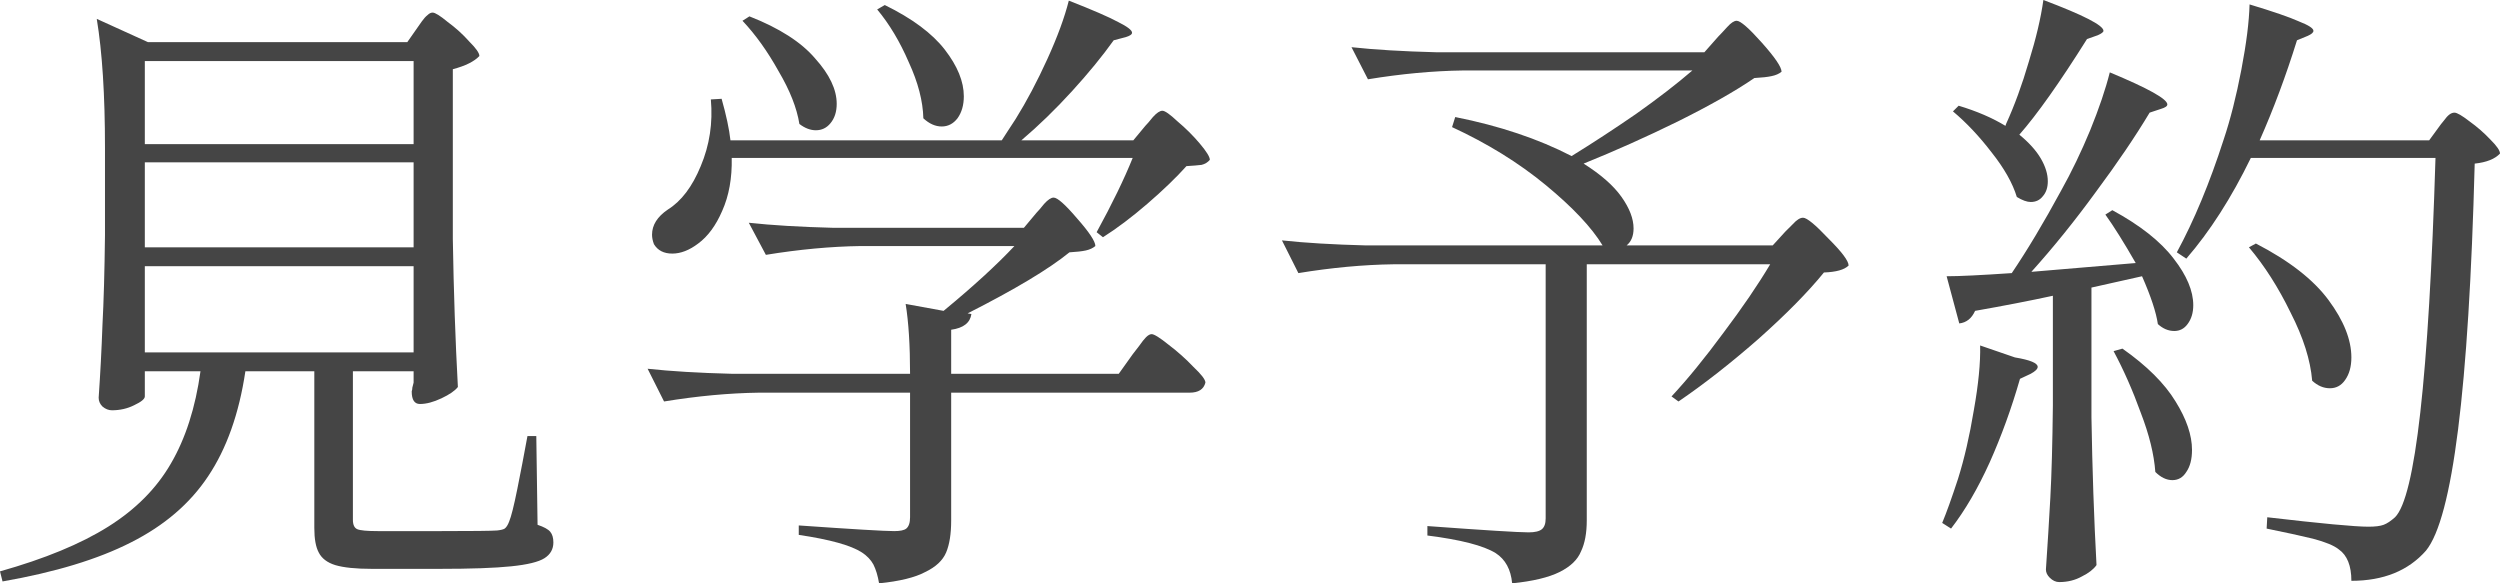
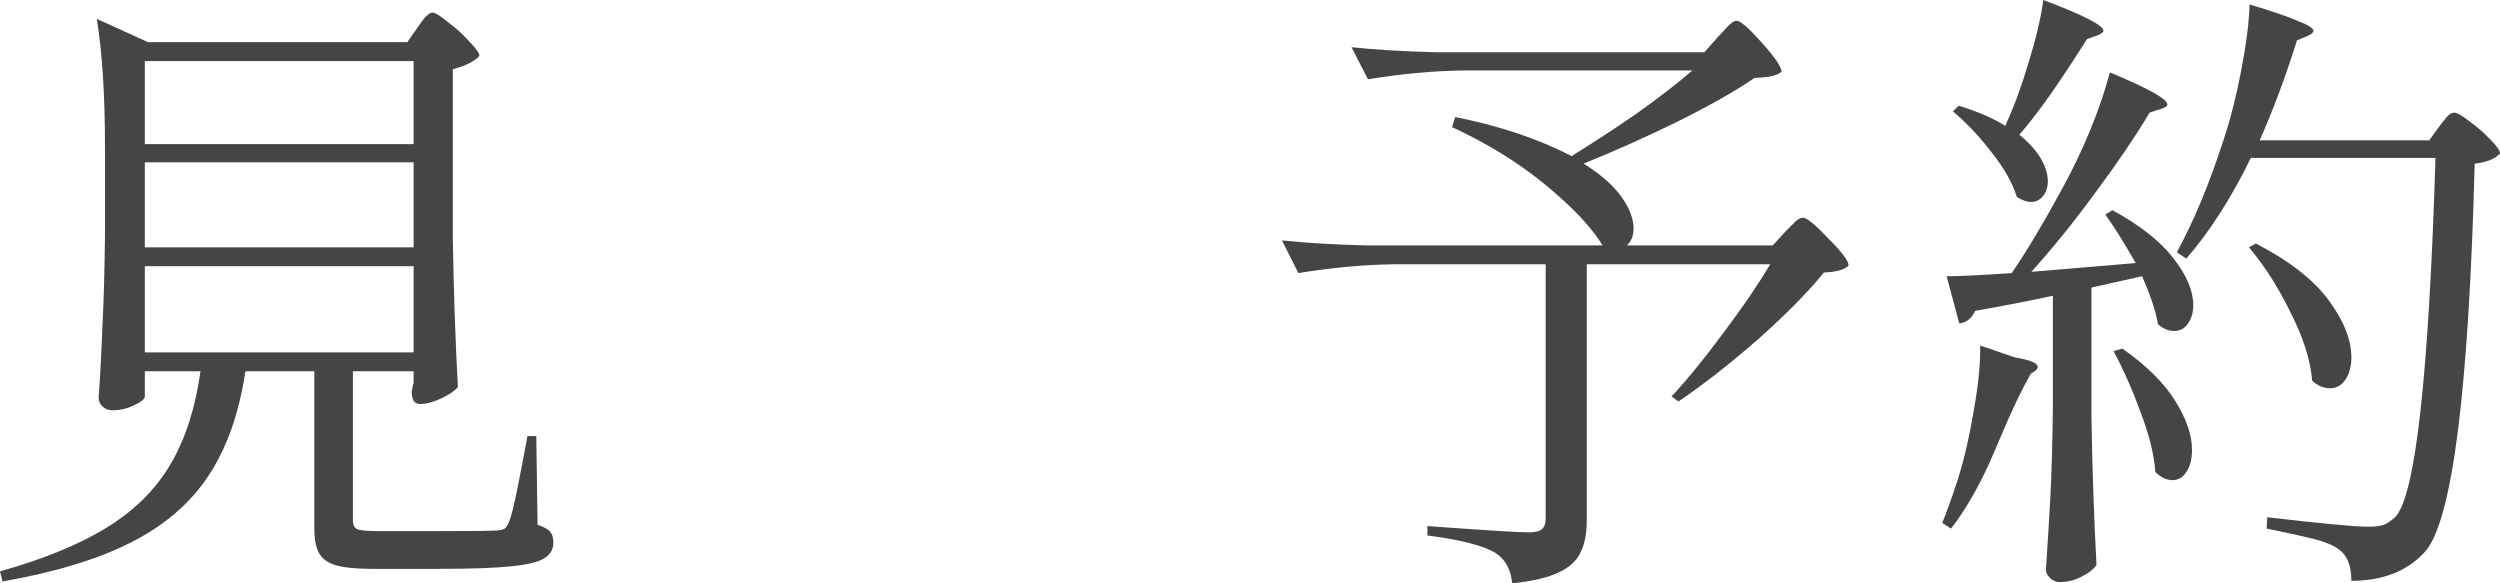
<svg xmlns="http://www.w3.org/2000/svg" width="300" height="70" viewBox="0 0 300 70" fill="none">
  <path d="M50.089 3.323C50.19 3.172 50.367 2.92 50.62 2.567C50.873 2.215 51.1 1.963 51.303 1.812C51.505 1.611 51.708 1.51 51.91 1.51C52.214 1.51 52.821 1.888 53.731 2.643C54.693 3.348 55.553 4.128 56.312 4.984C57.121 5.789 57.526 6.368 57.526 6.721C56.919 7.375 55.856 7.904 54.339 8.306V28.695C54.44 34.937 54.642 40.852 54.946 46.44C54.592 46.893 53.934 47.346 52.972 47.799C52.011 48.252 51.151 48.479 50.392 48.479C49.734 48.479 49.406 47.975 49.406 46.969C49.456 46.818 49.481 46.667 49.481 46.516C49.532 46.314 49.583 46.113 49.633 45.911V44.552H42.348V62.373C42.348 62.977 42.525 63.355 42.879 63.506C43.233 63.657 44.068 63.733 45.383 63.733H52.745C56.691 63.733 58.993 63.707 59.651 63.657C60.106 63.607 60.41 63.531 60.562 63.43C60.764 63.279 60.941 63.002 61.093 62.6C61.346 61.996 61.675 60.687 62.079 58.673C62.484 56.66 62.889 54.545 63.294 52.33H64.356L64.508 62.977C65.267 63.229 65.773 63.506 66.026 63.808C66.279 64.11 66.405 64.538 66.405 65.092C66.405 65.897 66.051 66.526 65.343 66.98C64.635 67.433 63.294 67.76 61.321 67.961C59.398 68.162 56.514 68.263 52.669 68.263H44.624C42.702 68.263 41.234 68.112 40.223 67.81C39.261 67.508 38.604 67.005 38.249 66.3C37.895 65.645 37.718 64.664 37.718 63.355V44.552H29.446C28.687 49.637 27.195 53.84 24.968 57.163C22.793 60.435 19.707 63.078 15.71 65.092C11.763 67.105 6.628 68.666 0.304 69.773L0 68.565C5.363 67.055 9.689 65.268 12.977 63.204C16.266 61.14 18.771 58.623 20.491 55.653C22.262 52.632 23.451 48.932 24.058 44.552H17.379V47.573C17.379 47.875 16.949 48.227 16.089 48.63C15.28 49.033 14.394 49.234 13.433 49.234C13.028 49.234 12.649 49.083 12.294 48.781C11.991 48.479 11.839 48.127 11.839 47.724C12.041 44.804 12.193 41.909 12.294 39.04C12.446 36.17 12.547 32.571 12.598 28.242V17.745C12.598 11.402 12.269 6.242 11.611 2.265L17.759 5.059H48.874L50.089 3.323ZM49.633 17.292V7.325H17.379V17.292H49.633ZM17.379 29.676H49.633V19.482H17.379V29.676ZM49.633 31.942H17.379V42.287H49.633V31.942Z" fill="#454545" />
-   <path d="M137.44 15.102C137.642 14.901 137.946 14.549 138.351 14.045C138.806 13.542 139.185 13.29 139.489 13.29C139.793 13.29 140.4 13.718 141.31 14.574C142.272 15.379 143.157 16.26 143.967 17.217C144.776 18.173 145.181 18.828 145.181 19.18C144.928 19.482 144.599 19.684 144.194 19.784C143.79 19.835 143.182 19.885 142.373 19.935C141.159 21.294 139.59 22.805 137.668 24.466C135.796 26.077 134.025 27.411 132.355 28.468L131.596 27.864C133.468 24.441 134.91 21.471 135.922 18.954H87.807C87.857 21.37 87.478 23.484 86.668 25.297C85.909 27.059 84.948 28.367 83.784 29.223C82.722 30.029 81.685 30.431 80.673 30.431C79.661 30.431 78.927 30.054 78.472 29.299C78.32 28.896 78.244 28.518 78.244 28.166C78.244 27.008 78.877 26.001 80.142 25.146C81.761 24.139 83.076 22.402 84.088 19.935C85.15 17.418 85.555 14.75 85.302 11.931L86.593 11.855C87.149 13.819 87.503 15.48 87.655 16.839H120.213C120.415 16.537 120.643 16.185 120.896 15.782C121.199 15.329 121.528 14.826 121.882 14.272C123.198 12.158 124.462 9.766 125.677 7.098C126.891 4.43 127.751 2.089 128.257 0.076C131.09 1.183 133.064 2.039 134.177 2.643C135.29 3.197 135.846 3.625 135.846 3.927C135.846 4.128 135.593 4.304 135.087 4.455L133.645 4.833C132.279 6.746 130.61 8.785 128.636 10.949C126.663 13.114 124.64 15.077 122.565 16.839H135.998L137.44 15.102ZM106.173 0.604C109.461 2.215 111.864 4.002 113.382 5.965C114.9 7.929 115.659 9.791 115.659 11.553C115.659 12.611 115.406 13.492 114.9 14.196C114.394 14.851 113.762 15.178 113.003 15.178C112.244 15.178 111.51 14.851 110.802 14.196C110.751 12.132 110.169 9.892 109.056 7.476C107.994 5.009 106.729 2.895 105.262 1.133L106.173 0.604ZM89.932 1.963C93.524 3.373 96.155 5.059 97.824 7.023C99.545 8.936 100.405 10.748 100.405 12.46C100.405 13.416 100.152 14.196 99.646 14.8C99.191 15.354 98.609 15.631 97.9 15.631C97.243 15.631 96.585 15.379 95.927 14.876C95.624 12.963 94.789 10.849 93.423 8.533C92.107 6.167 90.665 4.153 89.097 2.492L89.932 1.963ZM124.387 25.523C124.589 25.322 124.892 24.969 125.297 24.466C125.753 23.963 126.132 23.711 126.436 23.711C126.891 23.711 127.827 24.541 129.244 26.203C130.711 27.864 131.444 28.972 131.444 29.525C131.141 29.777 130.761 29.953 130.306 30.054C129.851 30.155 129.193 30.23 128.333 30.28C125.854 32.294 121.781 34.736 116.114 37.605L116.57 37.681C116.418 38.738 115.608 39.367 114.141 39.569V44.854H134.252L135.922 42.514C136.074 42.312 136.327 41.985 136.681 41.532C137.035 41.028 137.313 40.676 137.516 40.475C137.769 40.223 137.996 40.097 138.199 40.097C138.502 40.097 139.185 40.525 140.248 41.381C141.31 42.186 142.297 43.067 143.208 44.024C144.169 44.93 144.65 45.559 144.65 45.911C144.447 46.717 143.815 47.12 142.752 47.12H114.141V62.449C114.141 64.06 113.939 65.343 113.534 66.3C113.129 67.256 112.294 68.037 111.03 68.641C109.815 69.295 107.969 69.748 105.49 70C105.338 69.094 105.11 68.339 104.806 67.735C104.503 67.181 104.048 66.703 103.44 66.3C102.125 65.444 99.595 64.739 95.851 64.186V63.053C102.327 63.506 106.147 63.733 107.311 63.733C108.019 63.733 108.5 63.632 108.753 63.43C109.056 63.179 109.208 62.726 109.208 62.071V47.12H91.07C87.478 47.17 83.683 47.523 79.686 48.177L77.713 44.25C80.496 44.552 83.86 44.754 87.807 44.854H109.208C109.208 41.431 109.031 38.637 108.677 36.472L113.23 37.303C116.772 34.383 119.605 31.791 121.73 29.525H103.289C99.696 29.576 95.902 29.928 91.905 30.582L89.856 26.731C92.638 27.033 96.003 27.235 99.949 27.335H122.869L124.387 25.523Z" fill="#454545" />
  <path d="M206.198 4.38C206.451 4.128 206.805 3.75 207.26 3.247C207.716 2.744 208.095 2.492 208.399 2.492C208.854 2.492 209.866 3.373 211.434 5.135C213.003 6.897 213.787 8.055 213.787 8.608C213.483 8.86 213.079 9.036 212.573 9.137C212.117 9.238 211.434 9.313 210.524 9.364C208.247 10.924 205.186 12.661 201.341 14.574C197.546 16.436 193.777 18.123 190.033 19.633C192.107 20.942 193.625 22.276 194.586 23.635C195.548 24.995 196.028 26.253 196.028 27.411C196.028 28.317 195.75 28.997 195.194 29.45H212.725L214.242 27.789C214.394 27.637 214.698 27.335 215.153 26.882C215.608 26.379 216.013 26.127 216.367 26.127C216.823 26.127 217.835 26.958 219.403 28.619C221.022 30.23 221.832 31.312 221.832 31.866C221.326 32.37 220.339 32.647 218.872 32.697C216.949 35.063 214.318 37.731 210.979 40.701C207.64 43.621 204.452 46.113 201.417 48.177L200.582 47.573C202.504 45.509 204.579 42.967 206.805 39.946C209.082 36.926 210.954 34.182 212.421 31.715H190.412V62.449C190.412 63.959 190.185 65.192 189.729 66.149C189.325 67.156 188.464 67.986 187.149 68.641C185.834 69.295 183.936 69.748 181.457 70C181.305 68.339 180.648 67.13 179.484 66.375C178.017 65.469 175.285 64.764 171.288 64.261V63.128C178.168 63.632 182.216 63.883 183.43 63.883C184.189 63.883 184.72 63.758 185.024 63.506C185.328 63.254 185.479 62.826 185.479 62.222V31.715H167.189C163.597 31.766 159.803 32.118 155.806 32.772L153.833 28.846C156.615 29.148 159.98 29.349 163.926 29.45H192.31C190.994 27.285 188.717 24.869 185.479 22.201C182.241 19.532 178.497 17.217 174.247 15.254L174.627 14.045C179.939 15.102 184.594 16.663 188.591 18.727C191.121 17.166 193.701 15.48 196.332 13.668C198.963 11.805 201.214 10.068 203.086 8.457H175.538C171.945 8.508 168.151 8.86 164.154 9.515L162.181 5.663C164.963 5.965 168.328 6.167 172.274 6.268H204.528L206.198 4.38Z" fill="#454545" />
-   <path d="M240.729 14.876C241.74 12.661 242.651 10.169 243.461 7.4C244.321 4.631 244.903 2.165 245.206 0C250.013 1.812 252.416 3.046 252.416 3.7C252.416 3.851 252.188 4.027 251.733 4.229L250.443 4.682C247.154 9.917 244.447 13.743 242.322 16.16C243.486 17.116 244.346 18.073 244.903 19.029C245.459 19.986 245.737 20.892 245.737 21.748C245.737 22.503 245.535 23.107 245.13 23.56C244.776 24.013 244.295 24.239 243.688 24.239C243.233 24.239 242.676 24.038 242.019 23.635C241.513 21.974 240.501 20.187 238.983 18.274C237.516 16.361 235.973 14.725 234.354 13.366L235.037 12.686C237.212 13.341 239.084 14.146 240.653 15.102L240.729 14.876ZM292.714 15.178C292.816 15.027 292.993 14.8 293.246 14.498C293.499 14.146 293.726 13.894 293.929 13.743C294.131 13.592 294.333 13.517 294.536 13.517C294.839 13.517 295.446 13.869 296.357 14.574C297.268 15.228 298.103 15.958 298.862 16.764C299.621 17.519 300 18.073 300 18.425C299.393 19.079 298.381 19.482 296.964 19.633C296.256 46.667 294.308 62.147 291.121 66.073C288.996 68.49 286.011 69.698 282.165 69.698C282.165 67.886 281.66 66.627 280.648 65.922C280.091 65.469 279.054 65.041 277.536 64.639C276.069 64.286 274.222 63.883 271.996 63.43L272.072 62.071C278.548 62.826 282.595 63.204 284.215 63.204C285.024 63.204 285.631 63.128 286.036 62.977C286.441 62.826 286.896 62.524 287.402 62.071C289.831 59.655 291.45 45.282 292.259 18.954H270.099C267.771 23.736 265.191 27.763 262.358 31.036L261.219 30.28C263.294 26.454 265.166 21.949 266.835 16.764C267.645 14.347 268.353 11.553 268.96 8.382C269.567 5.21 269.896 2.593 269.947 0.529C272.78 1.384 274.753 2.064 275.866 2.567C277.03 3.021 277.612 3.398 277.612 3.7C277.612 3.901 277.384 4.103 276.929 4.304L275.639 4.833C274.323 9.061 272.831 13.064 271.161 16.839H291.5L292.714 15.178ZM256.286 31.564C254.87 29.097 253.655 27.159 252.644 25.75L253.478 25.221C256.818 27.033 259.271 28.972 260.84 31.036C262.408 33.049 263.192 34.912 263.192 36.623C263.192 37.53 262.965 38.285 262.509 38.889C262.105 39.443 261.573 39.719 260.916 39.719C260.207 39.719 259.55 39.443 258.943 38.889C258.74 37.479 258.108 35.566 257.045 33.15C254.819 33.653 252.795 34.106 250.974 34.509V50.065C251.075 56.307 251.278 62.222 251.581 67.81C251.227 68.314 250.645 68.767 249.836 69.169C249.026 69.622 248.115 69.849 247.103 69.849C246.699 69.849 246.319 69.673 245.965 69.32C245.662 69.018 245.51 68.691 245.51 68.339C245.712 65.369 245.889 62.499 246.041 59.73C246.193 56.911 246.294 53.236 246.345 48.706V35.491C243.562 36.095 240.45 36.699 237.01 37.303C236.605 38.209 235.973 38.713 235.113 38.813L233.595 33.15C235.113 33.15 237.718 33.024 241.412 32.772C243.284 30.004 245.257 26.706 247.331 22.88C248.596 20.615 249.76 18.198 250.822 15.631C251.885 13.013 252.669 10.698 253.175 8.684C257.779 10.597 260.081 11.881 260.081 12.535C260.081 12.736 259.828 12.913 259.322 13.064L257.956 13.517C256.236 16.386 254.086 19.558 251.505 23.031C248.975 26.505 246.395 29.701 243.764 32.621L256.286 31.564ZM270.706 29.223C274.703 31.287 277.612 33.553 279.433 36.019C281.255 38.486 282.165 40.777 282.165 42.891C282.165 43.999 281.912 44.905 281.407 45.609C280.951 46.264 280.344 46.591 279.585 46.591C278.826 46.591 278.118 46.289 277.46 45.685C277.258 43.218 276.398 40.5 274.88 37.53C273.413 34.509 271.743 31.891 269.871 29.676L270.706 29.223ZM241.791 42.891C243.612 43.193 244.523 43.571 244.523 44.024C244.523 44.275 244.245 44.552 243.688 44.854L242.398 45.459C241.386 48.982 240.172 52.33 238.755 55.502C237.339 58.623 235.796 61.266 234.126 63.43L233.063 62.751C233.569 61.543 234.202 59.781 234.961 57.465C235.72 55.048 236.352 52.305 236.858 49.234C237.415 46.113 237.668 43.52 237.617 41.456L241.791 42.891ZM254.693 41.834C257.627 43.898 259.752 46.012 261.068 48.177C262.383 50.291 263.041 52.229 263.041 53.991C263.041 55.099 262.813 55.98 262.358 56.634C261.953 57.289 261.396 57.616 260.688 57.616C259.98 57.616 259.297 57.289 258.639 56.634C258.487 54.52 257.905 52.154 256.894 49.536C255.932 46.868 254.844 44.401 253.63 42.136L254.693 41.834Z" fill="#454545" />
+   <path d="M240.729 14.876C241.74 12.661 242.651 10.169 243.461 7.4C244.321 4.631 244.903 2.165 245.206 0C250.013 1.812 252.416 3.046 252.416 3.7C252.416 3.851 252.188 4.027 251.733 4.229L250.443 4.682C247.154 9.917 244.447 13.743 242.322 16.16C243.486 17.116 244.346 18.073 244.903 19.029C245.459 19.986 245.737 20.892 245.737 21.748C245.737 22.503 245.535 23.107 245.13 23.56C244.776 24.013 244.295 24.239 243.688 24.239C243.233 24.239 242.676 24.038 242.019 23.635C241.513 21.974 240.501 20.187 238.983 18.274C237.516 16.361 235.973 14.725 234.354 13.366L235.037 12.686C237.212 13.341 239.084 14.146 240.653 15.102L240.729 14.876ZM292.714 15.178C292.816 15.027 292.993 14.8 293.246 14.498C293.499 14.146 293.726 13.894 293.929 13.743C294.131 13.592 294.333 13.517 294.536 13.517C294.839 13.517 295.446 13.869 296.357 14.574C297.268 15.228 298.103 15.958 298.862 16.764C299.621 17.519 300 18.073 300 18.425C299.393 19.079 298.381 19.482 296.964 19.633C296.256 46.667 294.308 62.147 291.121 66.073C288.996 68.49 286.011 69.698 282.165 69.698C282.165 67.886 281.66 66.627 280.648 65.922C280.091 65.469 279.054 65.041 277.536 64.639C276.069 64.286 274.222 63.883 271.996 63.43L272.072 62.071C278.548 62.826 282.595 63.204 284.215 63.204C285.024 63.204 285.631 63.128 286.036 62.977C286.441 62.826 286.896 62.524 287.402 62.071C289.831 59.655 291.45 45.282 292.259 18.954H270.099C267.771 23.736 265.191 27.763 262.358 31.036L261.219 30.28C263.294 26.454 265.166 21.949 266.835 16.764C267.645 14.347 268.353 11.553 268.96 8.382C269.567 5.21 269.896 2.593 269.947 0.529C272.78 1.384 274.753 2.064 275.866 2.567C277.03 3.021 277.612 3.398 277.612 3.7C277.612 3.901 277.384 4.103 276.929 4.304L275.639 4.833C274.323 9.061 272.831 13.064 271.161 16.839H291.5L292.714 15.178ZM256.286 31.564C254.87 29.097 253.655 27.159 252.644 25.75L253.478 25.221C256.818 27.033 259.271 28.972 260.84 31.036C262.408 33.049 263.192 34.912 263.192 36.623C263.192 37.53 262.965 38.285 262.509 38.889C262.105 39.443 261.573 39.719 260.916 39.719C260.207 39.719 259.55 39.443 258.943 38.889C258.74 37.479 258.108 35.566 257.045 33.15C254.819 33.653 252.795 34.106 250.974 34.509V50.065C251.075 56.307 251.278 62.222 251.581 67.81C251.227 68.314 250.645 68.767 249.836 69.169C249.026 69.622 248.115 69.849 247.103 69.849C246.699 69.849 246.319 69.673 245.965 69.32C245.662 69.018 245.51 68.691 245.51 68.339C245.712 65.369 245.889 62.499 246.041 59.73C246.193 56.911 246.294 53.236 246.345 48.706V35.491C243.562 36.095 240.45 36.699 237.01 37.303C236.605 38.209 235.973 38.713 235.113 38.813L233.595 33.15C235.113 33.15 237.718 33.024 241.412 32.772C243.284 30.004 245.257 26.706 247.331 22.88C248.596 20.615 249.76 18.198 250.822 15.631C251.885 13.013 252.669 10.698 253.175 8.684C257.779 10.597 260.081 11.881 260.081 12.535C260.081 12.736 259.828 12.913 259.322 13.064L257.956 13.517C256.236 16.386 254.086 19.558 251.505 23.031C248.975 26.505 246.395 29.701 243.764 32.621L256.286 31.564ZM270.706 29.223C274.703 31.287 277.612 33.553 279.433 36.019C281.255 38.486 282.165 40.777 282.165 42.891C282.165 43.999 281.912 44.905 281.407 45.609C280.951 46.264 280.344 46.591 279.585 46.591C278.826 46.591 278.118 46.289 277.46 45.685C277.258 43.218 276.398 40.5 274.88 37.53C273.413 34.509 271.743 31.891 269.871 29.676L270.706 29.223ZM241.791 42.891C243.612 43.193 244.523 43.571 244.523 44.024C244.523 44.275 244.245 44.552 243.688 44.854C241.386 48.982 240.172 52.33 238.755 55.502C237.339 58.623 235.796 61.266 234.126 63.43L233.063 62.751C233.569 61.543 234.202 59.781 234.961 57.465C235.72 55.048 236.352 52.305 236.858 49.234C237.415 46.113 237.668 43.52 237.617 41.456L241.791 42.891ZM254.693 41.834C257.627 43.898 259.752 46.012 261.068 48.177C262.383 50.291 263.041 52.229 263.041 53.991C263.041 55.099 262.813 55.98 262.358 56.634C261.953 57.289 261.396 57.616 260.688 57.616C259.98 57.616 259.297 57.289 258.639 56.634C258.487 54.52 257.905 52.154 256.894 49.536C255.932 46.868 254.844 44.401 253.63 42.136L254.693 41.834Z" fill="#454545" />
</svg>